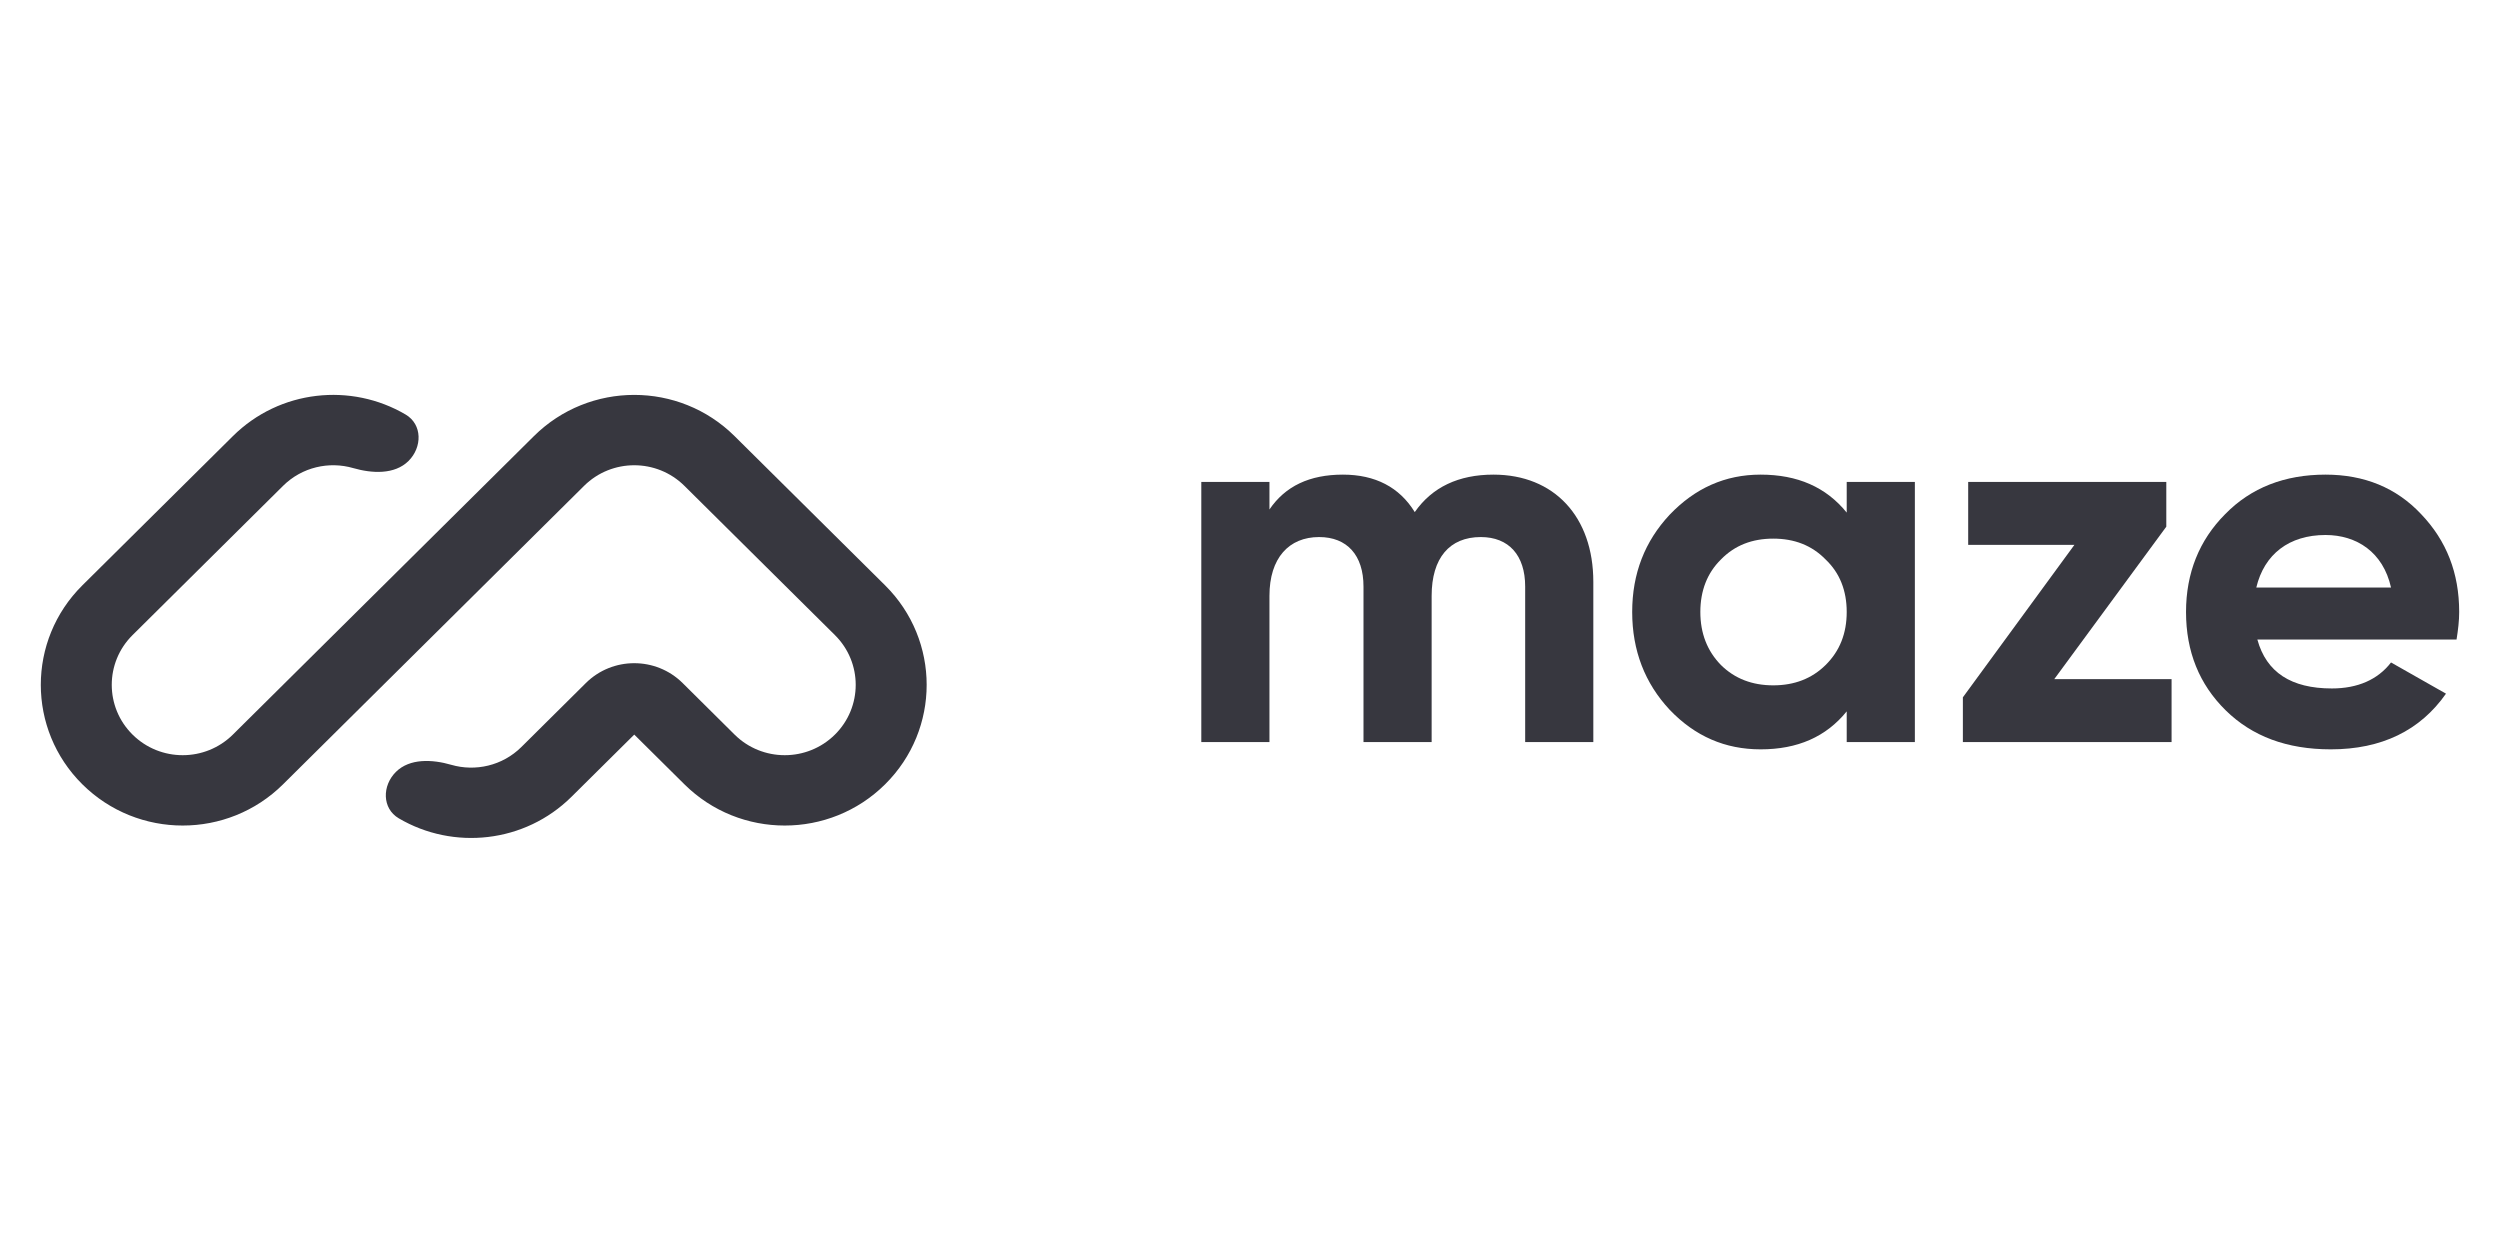
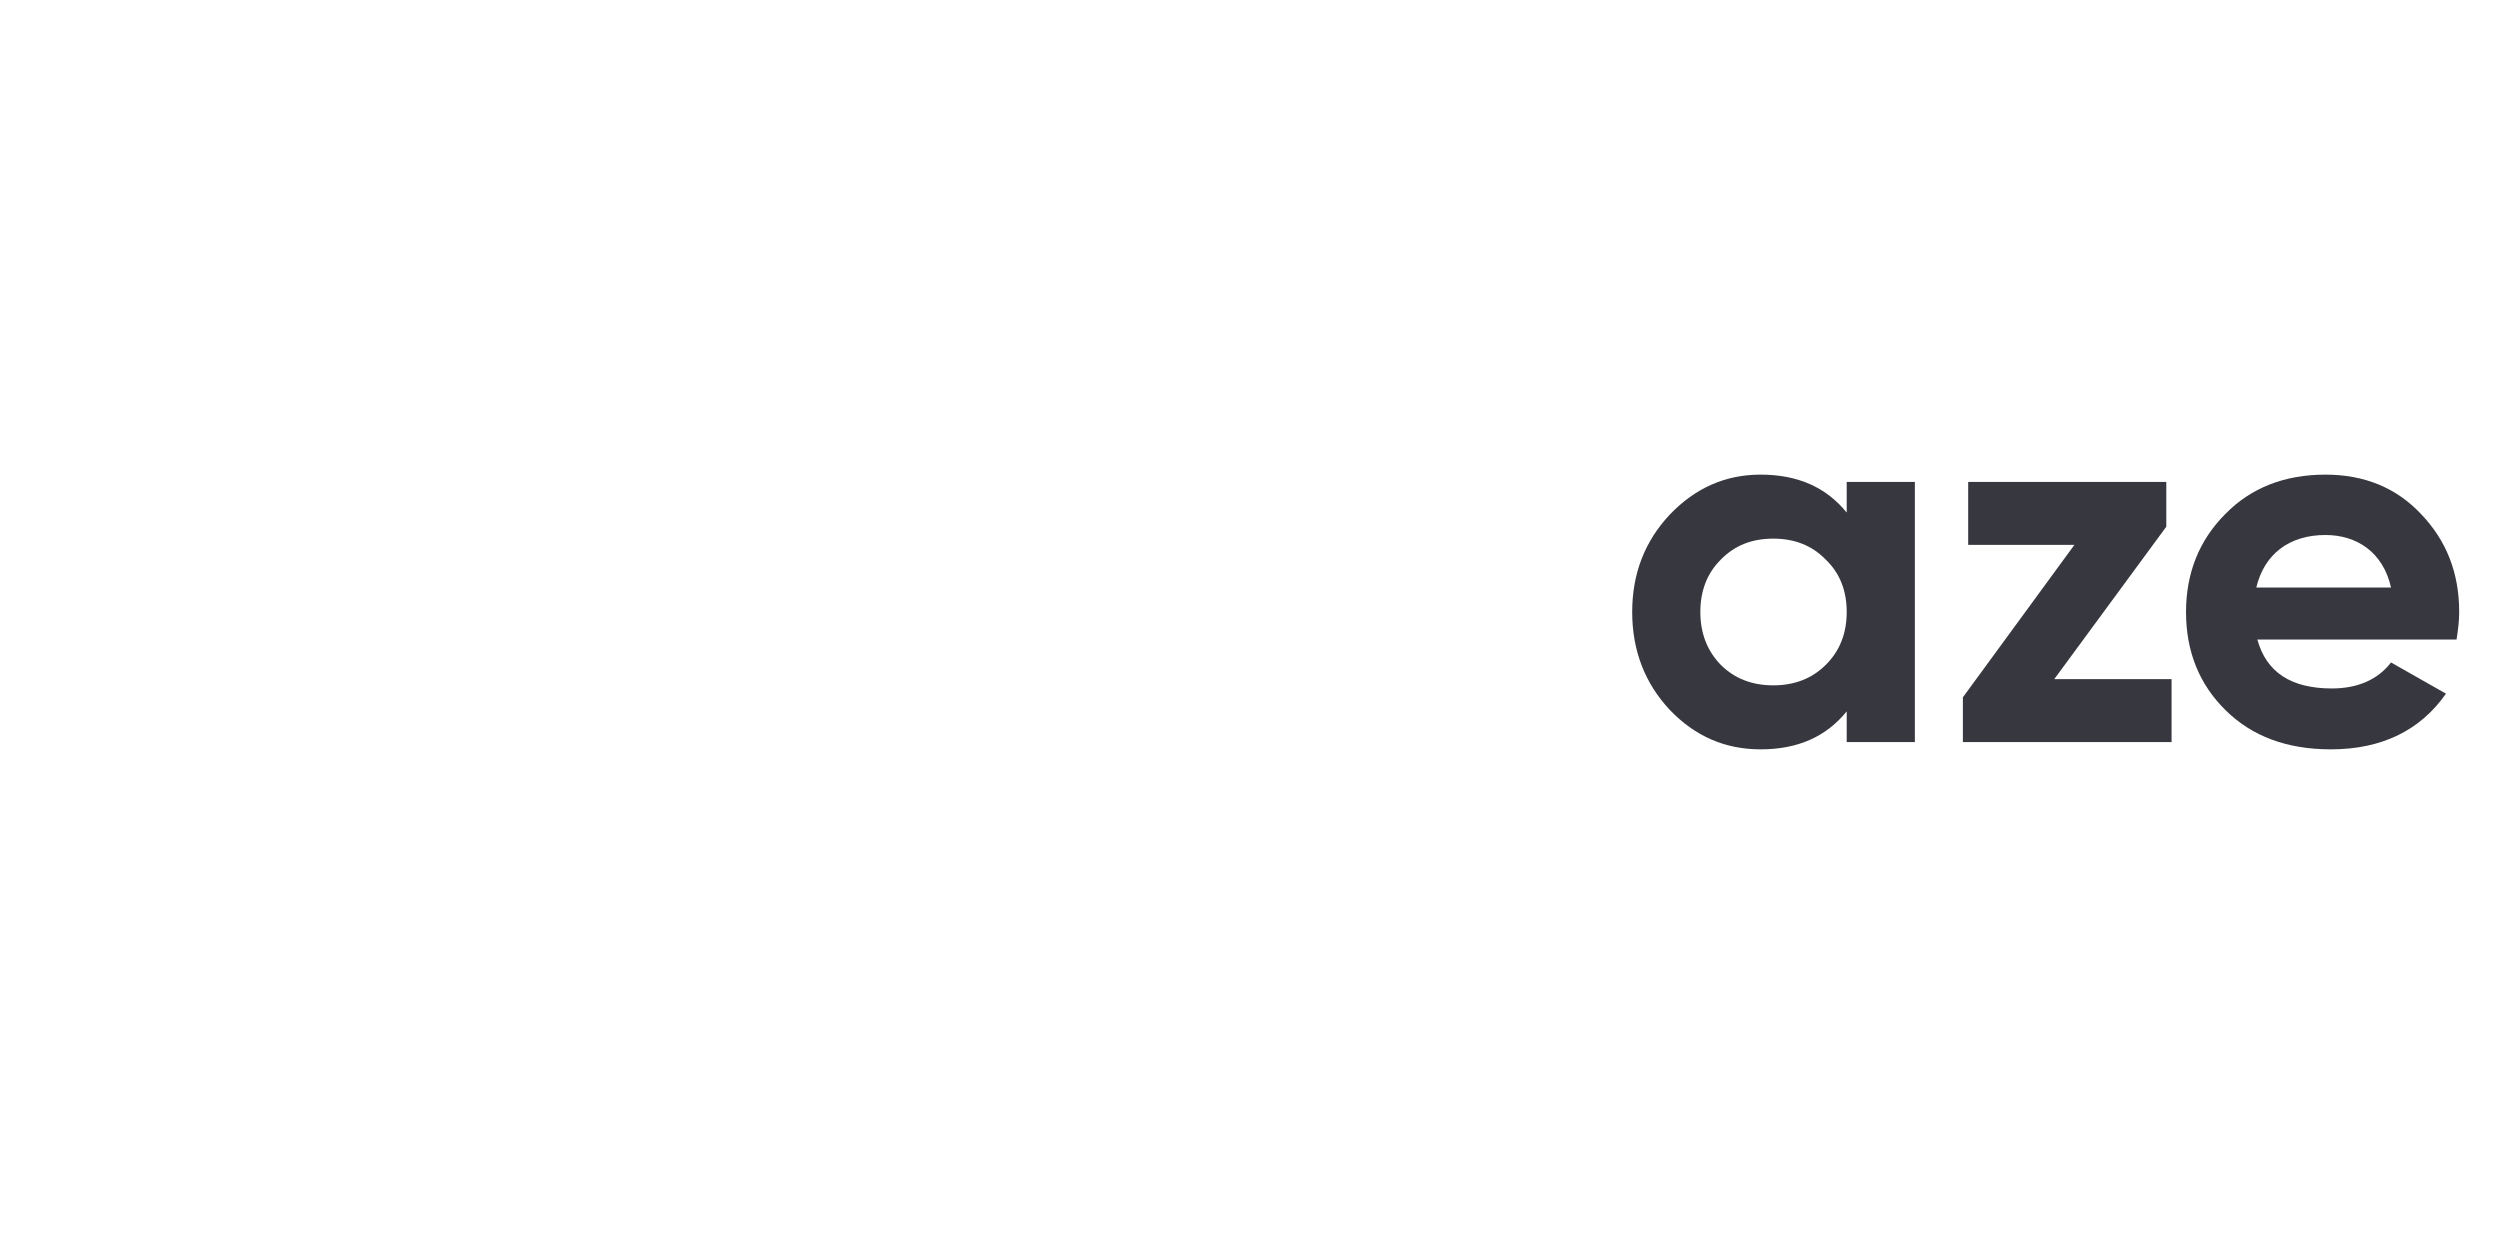
<svg xmlns="http://www.w3.org/2000/svg" width="73" height="36" viewBox="0 0 73 36" fill="none">
-   <path fill-rule="evenodd" clip-rule="evenodd" d="M2.405 22.902C0.787 21.298 0.787 18.697 2.405 17.092L6.8 12.735C8.168 11.378 10.254 11.168 11.845 12.105C12.336 12.395 12.332 13.06 11.928 13.461C11.523 13.862 10.863 13.827 10.313 13.668C9.61 13.464 8.82 13.637 8.265 14.187L3.87 18.545C3.061 19.347 3.061 20.648 3.87 21.45C4.679 22.252 5.991 22.252 6.8 21.45L15.59 12.735C17.208 11.13 19.832 11.13 21.45 12.735L25.845 17.092C27.463 18.697 27.463 21.298 25.845 22.902C24.227 24.507 21.603 24.507 19.985 22.902L18.52 21.45L16.689 23.265C15.321 24.622 13.234 24.831 11.644 23.895C11.152 23.605 11.157 22.94 11.561 22.539C11.966 22.138 12.626 22.173 13.175 22.332C13.878 22.536 14.669 22.363 15.224 21.813L17.107 19.945C17.887 19.172 19.152 19.172 19.933 19.945L21.45 21.45C22.259 22.252 23.571 22.252 24.38 21.45C25.189 20.648 25.189 19.347 24.38 18.545L19.985 14.187C19.176 13.385 17.864 13.385 17.055 14.187L8.265 22.902C6.647 24.507 4.023 24.507 2.405 22.902Z" fill="#05060F" fill-opacity="0.8" />
-   <path d="M43.609 13.859C42.591 13.859 41.82 14.224 41.311 14.953C40.863 14.224 40.154 13.859 39.213 13.859C38.241 13.859 37.531 14.194 37.068 14.877V14.072H35.078V21.668H37.068V17.399C37.068 16.29 37.639 15.682 38.518 15.682C39.336 15.682 39.814 16.214 39.814 17.126V21.668H41.804V17.399C41.804 16.29 42.329 15.682 43.239 15.682C44.057 15.682 44.535 16.214 44.535 17.126V21.668H46.525V16.989C46.525 15.09 45.384 13.859 43.609 13.859Z" fill="#05060F" fill-opacity="0.8" />
  <path d="M53.924 14.968C53.322 14.224 52.489 13.859 51.409 13.859C50.375 13.859 49.496 14.254 48.755 15.029C48.03 15.804 47.66 16.746 47.66 17.87C47.66 18.994 48.03 19.951 48.755 20.726C49.496 21.501 50.375 21.881 51.409 21.881C52.489 21.881 53.322 21.516 53.924 20.772V21.668H55.914V14.072H53.924V14.968ZM50.252 19.419C49.851 19.009 49.65 18.493 49.65 17.87C49.65 17.247 49.851 16.731 50.252 16.336C50.653 15.925 51.162 15.728 51.779 15.728C52.396 15.728 52.906 15.925 53.307 16.336C53.723 16.731 53.924 17.247 53.924 17.87C53.924 18.493 53.723 19.009 53.307 19.419C52.906 19.815 52.396 20.012 51.779 20.012C51.162 20.012 50.653 19.815 50.252 19.419Z" fill="#05060F" fill-opacity="0.8" />
  <path d="M63.256 15.379V14.072H57.471V15.911H60.572L57.316 20.362V21.668H63.41V19.83H59.985L63.256 15.379Z" fill="#05060F" fill-opacity="0.8" />
  <path d="M71.731 18.675C71.777 18.387 71.808 18.128 71.808 17.87C71.808 16.731 71.438 15.789 70.698 15.014C69.972 14.239 69.031 13.859 67.905 13.859C66.717 13.859 65.73 14.239 64.974 15.014C64.218 15.774 63.832 16.731 63.832 17.87C63.832 19.025 64.218 19.982 64.989 20.741C65.761 21.501 66.779 21.881 68.059 21.881C69.54 21.881 70.667 21.334 71.423 20.255L69.818 19.344C69.432 19.845 68.846 20.103 68.09 20.103C66.903 20.103 66.177 19.632 65.915 18.675H71.731ZM65.884 17.156C66.115 16.184 66.841 15.622 67.905 15.622C68.815 15.622 69.587 16.123 69.818 17.156H65.884Z" fill="#05060F" fill-opacity="0.8" />
</svg>